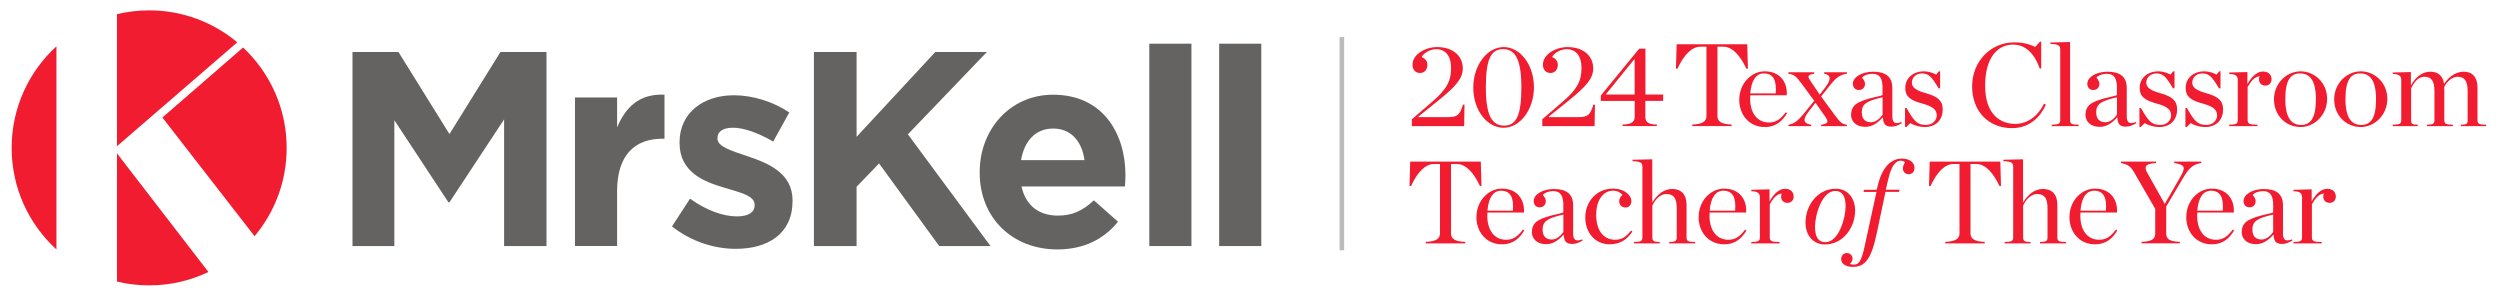
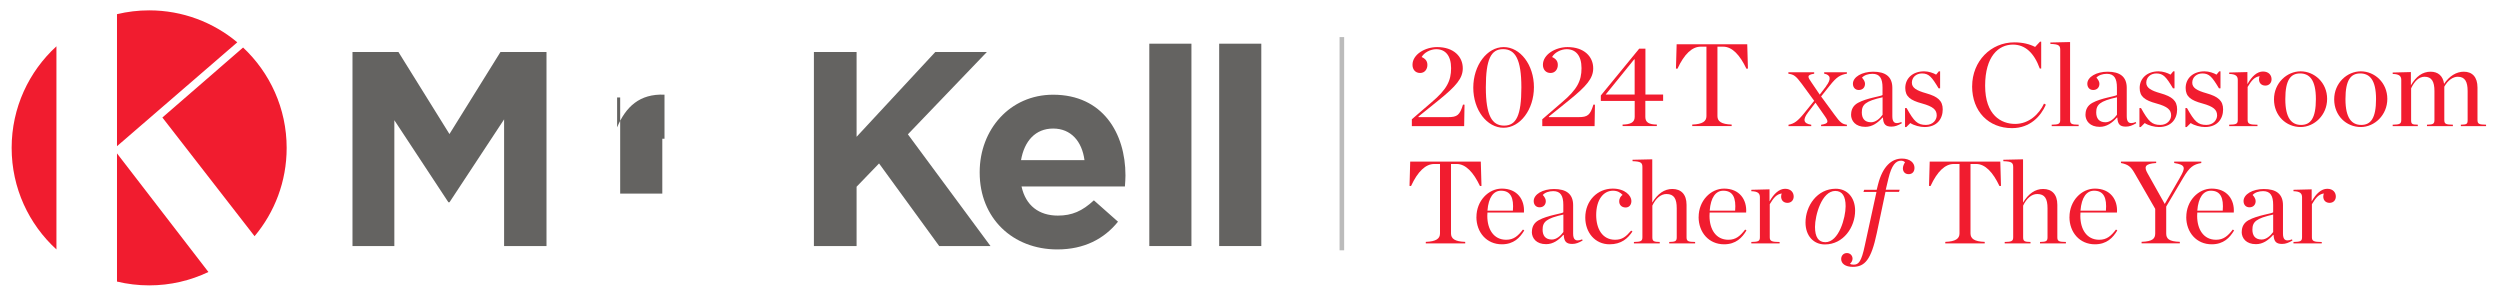
<svg xmlns="http://www.w3.org/2000/svg" id="Layer_1" data-name="Layer 1" viewBox="0 0 545.33 64.83">
  <defs>
    <style>
      .cls-1 {
        fill: none;
      }

      .cls-2 {
        fill: #646361;
      }

      .cls-3 {
        fill: #f11c2f;
      }

      .cls-4 {
        fill: #444;
        stroke: #bbb;
        stroke-miterlimit: 10;
      }
    </style>
  </defs>
  <rect class="cls-1" x="-29.88" y="-11.23" width="633.21" height="95.02" />
  <g>
    <path class="cls-2" d="M76.87,11.34h10.04l11.13,17.9,11.13-17.9h10.04v42.33h-9.25v-27.63l-11.91,18.08h-.24l-11.79-17.9v27.45h-9.13V11.34Z" />
-     <path class="cls-2" d="M125.42,21.26h9.19v6.53c1.87-4.47,4.9-7.38,10.34-7.14v9.61h-.48c-6.11,0-9.86,3.69-9.86,11.43v11.97h-9.19V21.26Z" />
-     <path class="cls-2" d="M146.59,49.38l3.93-6.05c3.51,2.54,7.2,3.87,10.22,3.87,2.66,0,3.87-.97,3.87-2.42v-.12c0-2-3.14-2.66-6.71-3.75-4.53-1.33-9.67-3.45-9.67-9.73v-.12c0-6.59,5.32-10.28,11.85-10.28,4.11,0,8.59,1.39,12.09,3.75l-3.51,6.35c-3.2-1.87-6.41-3.02-8.77-3.02s-3.39.97-3.39,2.24v.12c0,1.81,3.08,2.66,6.59,3.87,4.53,1.51,9.79,3.69,9.79,9.61v.12c0,7.2-5.38,10.46-12.4,10.46-4.54,0-9.61-1.51-13.91-4.9Z" />
+     <path class="cls-2" d="M125.42,21.26h9.19v6.53c1.87-4.47,4.9-7.38,10.34-7.14v9.61h-.48v11.97h-9.19V21.26Z" />
  </g>
  <g>
    <path class="cls-2" d="M177.54,11.34h9.31v18.5l17.17-18.5h11.25l-17.23,17.96,18.02,24.37h-11.19l-13.12-18.02-4.9,5.08v12.94h-9.31V11.34Z" />
    <path class="cls-2" d="M213.7,37.65v-.12c0-9.25,6.59-16.87,16.02-16.87,10.82,0,15.78,8.4,15.78,17.6,0,.73-.06,1.57-.12,2.42h-22.55c.91,4.17,3.81,6.35,7.92,6.35,3.08,0,5.32-.97,7.86-3.33l5.26,4.66c-3.02,3.75-7.38,6.05-13.24,6.05-9.74,0-16.93-6.83-16.93-16.75ZM236.56,34.93c-.54-4.11-2.96-6.89-6.83-6.89s-6.29,2.72-7.01,6.89h13.85Z" />
    <path class="cls-2" d="M250.7,9.53h9.19v44.14h-9.19V9.53Z" />
    <path class="cls-2" d="M265.94,9.53h9.19v44.14h-9.19V9.53Z" />
  </g>
  <g>
    <path class="cls-3" d="M307.99,26l4.27-3.68c3.33-2.81,4.27-4.68,4.27-7.45s-1.28-4.14-3.25-4.14c-1.23,0-2.66.74-3.17,1.71.9.41,1.25.95,1.25,1.74,0,.87-.54,1.74-1.59,1.74s-1.66-.77-1.66-1.79c0-2.25,2.74-3.86,5.37-3.86,3.61,0,5.6,2.07,5.6,4.63,0,2.17-1.41,3.86-5.32,7.01l-4.35,3.51v.13h6.45c2.02,0,2.56-.43,3.27-2.74l.33.03-.08,4.68h-11.41v-1.51Z" />
    <path class="cls-3" d="M321.37,19.12c0-4.89,3.02-8.85,6.63-8.85s6.6,3.86,6.6,8.75-3.02,8.85-6.63,8.85-6.6-3.86-6.6-8.75ZM331.86,19.06c0-6.17-1.36-8.34-3.99-8.34s-3.76,2.17-3.76,8.34,1.36,8.34,3.99,8.34,3.76-2.18,3.76-8.34Z" />
    <path class="cls-3" d="M336.44,26l4.27-3.68c3.33-2.81,4.27-4.68,4.27-7.45s-1.28-4.14-3.25-4.14c-1.23,0-2.66.74-3.17,1.71.9.41,1.25.95,1.25,1.74,0,.87-.54,1.74-1.59,1.74s-1.66-.77-1.66-1.79c0-2.25,2.74-3.86,5.37-3.86,3.61,0,5.6,2.07,5.6,4.63,0,2.17-1.41,3.86-5.32,7.01l-4.35,3.51v.13h6.45c2.02,0,2.56-.43,3.27-2.74l.33.03-.08,4.68h-11.41v-1.51Z" />
    <path class="cls-3" d="M358.9,22.01v3.5c0,1.23.84,1.64,2.51,1.66v.33h-7.47v-.33c1.64-.03,2.64-.43,2.64-1.66v-3.5h-7.39v-1.18l8.37-10.21h1.36v10h3.86v1.38h-3.86ZM350.25,20.62h6.32v-7.68h-.1l-6.22,7.68Z" />
    <path class="cls-3" d="M369.13,27.17c2.28-.08,3.1-.72,3.1-1.84v-15.15h-1.25c-1.87,0-3.58,1.59-5.07,4.81l-.33-.03.15-5.3h15.4l.15,5.3-.33.03c-1.43-3.02-3.12-4.81-5.07-4.81h-1.25v15.15c0,1.13.82,1.77,3.1,1.84v.33h-8.6v-.33Z" />
-     <path class="cls-3" d="M379.39,21.75c0-3.51,2.61-6.19,5.55-6.19,3.35,0,5.01,2.41,4.81,5.22h-7.96c-.03.23-.03.49-.03.72v.03c0,2.87,1.36,5.19,4.12,5.19,1.66,0,2.58-.84,3.66-2.23l.28.2c-.95,1.59-2.3,3.02-4.89,3.02-3.3,0-5.55-2.58-5.55-5.96ZM381.79,20.37h5.55c.23-2.76-.46-4.35-2.58-4.35-1.64,0-2.74,1.43-2.97,4.35Z" />
    <path class="cls-3" d="M398.34,18.78c1.15-1.51,1-2.46-.43-2.71v-.31h4.96v.31c-1.51.26-2.25.74-3.71,2.56l-1.92,2.41,2.89,3.94c1.3,1.79,1.69,2.07,2.74,2.23v.31h-5.63v-.31c1.69-.26,1.66-.66.82-1.87l-2.05-2.94-1.61,2.1c-1.23,1.61-1,2.46.69,2.71v.31h-4.96v-.31c1.23-.23,2-.77,3.45-2.56l2.15-2.66-2.69-3.68c-1.33-1.79-1.74-2.05-2.94-2.23v-.31h5.63v.31c-1.69.26-1.41.72-.61,1.87l1.82,2.69,1.41-1.84Z" />
    <path class="cls-3" d="M403.79,24.97c0-1.02.41-1.94,1.48-2.53,1.94-1.07,4.99-1.41,5.37-1.71v-1.61c0-2-.59-3.02-2.2-3.02-.95,0-1.82.31-2.28.84.38.41.66.87.66,1.33,0,.77-.49,1.36-1.36,1.36-.82,0-1.28-.61-1.28-1.36,0-1.48,1.97-2.63,4.43-2.63,2.66,0,4.17,1.07,4.17,3.53v6.17c0,1.25.43,1.89,1.97,1.28l.1.26c-.87.49-1.46.74-2.28.74-1.3,0-1.77-.56-1.84-1.97h-.1c-1.02,1.15-2.23,2.02-3.74,2.02-2.15,0-3.12-1.3-3.12-2.69ZM410.65,25.03v-3.81c-3.76.84-4.53,1.61-4.53,3.3,0,1.23.56,2.15,2.02,2.15,1.02,0,1.94-.84,2.51-1.64Z" />
    <path class="cls-3" d="M415.56,23.57h.33c1.64,2.94,2.38,3.68,4.22,3.68,1.56,0,2.35-1.13,2.35-2.07,0-1.23-.77-1.94-3.2-2.61-2.56-.69-3.66-1.51-3.66-3.38,0-2.07,1.59-3.63,4.12-3.63.97,0,2,.36,2.61.72l.59-.72h.28v3.71h-.33c-1.48-2.48-2.12-3.25-3.63-3.25-1.23,0-2.2.82-2.2,2.02,0,1.1,1,1.71,3.1,2.3,2.53.72,3.63,1.61,3.63,3.53,0,2.05-1.25,3.84-3.97,3.84-.95,0-2.28-.33-3.1-.87l-.87.87h-.28v-4.14Z" />
    <path class="cls-3" d="M430.19,18.81c0-5.45,4.07-9.57,9.18-9.57,1.87,0,3.35.38,4.55,1l1.07-1.15h.26v5.86h-.31c-1.25-3.45-3.2-5.22-5.86-5.22-3.12,0-6.06,2.53-6.06,8.98s3.53,8.32,6.55,8.32,5.24-2.15,6.29-4.43l.41.23c-1.1,2.51-3.43,5.12-7.39,5.12-5.09,0-8.7-3.63-8.7-9.13Z" />
    <path class="cls-3" d="M447.53,27.2c1.48-.03,1.87-.15,1.87-1.02v-15.3c0-.92-.26-1.25-2.15-1.3v-.31l4.3-.1v17.01c0,.87.36,1,1.87,1.02v.31h-5.88v-.31Z" />
    <path class="cls-3" d="M454.92,24.97c0-1.02.41-1.94,1.48-2.53,1.94-1.07,4.99-1.41,5.37-1.71v-1.61c0-2-.59-3.02-2.2-3.02-.95,0-1.82.31-2.28.84.38.41.66.87.66,1.33,0,.77-.49,1.36-1.36,1.36-.82,0-1.28-.61-1.28-1.36,0-1.48,1.97-2.63,4.43-2.63,2.66,0,4.17,1.07,4.17,3.53v6.17c0,1.25.43,1.89,1.97,1.28l.1.26c-.87.49-1.46.74-2.28.74-1.3,0-1.77-.56-1.84-1.97h-.1c-1.02,1.15-2.23,2.02-3.74,2.02-2.15,0-3.12-1.3-3.12-2.69ZM461.78,25.03v-3.81c-3.76.84-4.53,1.61-4.53,3.3,0,1.23.56,2.15,2.02,2.15,1.02,0,1.94-.84,2.51-1.64Z" />
    <path class="cls-3" d="M466.69,23.57h.33c1.64,2.94,2.38,3.68,4.22,3.68,1.56,0,2.35-1.13,2.35-2.07,0-1.23-.77-1.94-3.2-2.61-2.56-.69-3.66-1.51-3.66-3.38,0-2.07,1.59-3.63,4.12-3.63.97,0,2,.36,2.61.72l.59-.72h.28v3.71h-.33c-1.48-2.48-2.12-3.25-3.63-3.25-1.23,0-2.2.82-2.2,2.02,0,1.1,1,1.71,3.1,2.3,2.53.72,3.63,1.61,3.63,3.53,0,2.05-1.25,3.84-3.97,3.84-.95,0-2.28-.33-3.1-.87l-.87.87h-.28v-4.14Z" />
    <path class="cls-3" d="M476.72,23.57h.33c1.64,2.94,2.38,3.68,4.22,3.68,1.56,0,2.35-1.13,2.35-2.07,0-1.23-.77-1.94-3.2-2.61-2.56-.69-3.66-1.51-3.66-3.38,0-2.07,1.59-3.63,4.12-3.63.97,0,2,.36,2.61.72l.59-.72h.28v3.71h-.33c-1.48-2.48-2.12-3.25-3.63-3.25-1.23,0-2.2.82-2.2,2.02,0,1.1,1,1.71,3.1,2.3,2.53.72,3.63,1.61,3.63,3.53,0,2.05-1.25,3.84-3.97,3.84-.95,0-2.28-.33-3.1-.87l-.87.87h-.28v-4.14Z" />
    <path class="cls-3" d="M486.26,27.2c1.48-.03,1.87-.15,1.87-1.02v-8.75c0-.77-.38-1.28-1.87-1.3v-.31l3.97-.1v2.64c.95-1.71,2.12-2.76,3.4-2.76s1.87.82,1.87,1.69c0,.82-.56,1.38-1.36,1.38s-1.38-.51-1.38-1.38c0-.2.05-.49.13-.67-1.15.18-1.77.95-2.61,2.35v7.22c0,.87.51,1,2.15,1.02v.31h-6.17v-.31Z" />
    <path class="cls-3" d="M496.03,21.67c0-3.56,2.81-6.11,5.81-6.11s5.78,2.46,5.78,6.01-2.81,6.14-5.78,6.14c-3.15,0-5.81-2.46-5.81-6.04ZM505.17,21.62c0-4.22-1.41-5.6-3.45-5.6s-3.22,1.38-3.22,5.6,1.41,5.63,3.45,5.63,3.22-1.41,3.22-5.63Z" />
    <path class="cls-3" d="M509.16,21.67c0-3.56,2.81-6.11,5.81-6.11s5.78,2.46,5.78,6.01-2.81,6.14-5.78,6.14c-3.15,0-5.81-2.46-5.81-6.04ZM518.29,21.62c0-4.22-1.41-5.6-3.45-5.6s-3.22,1.38-3.22,5.6,1.41,5.63,3.45,5.63,3.22-1.41,3.22-5.63Z" />
    <path class="cls-3" d="M529.39,27.2c1.3-.03,1.64-.15,1.64-1.02v-6.32c0-2.05-.59-3.12-2.15-3.12-1.25,0-2.23,1-2.94,2.53v6.91c0,.87.18,1,1.46,1.02v.31h-5.48v-.31c1.48-.03,1.87-.15,1.87-1.02v-8.75c0-.77-.38-1.28-1.87-1.3v-.31l3.97-.1v2.89c1.15-1.97,2.56-2.97,4.3-2.97,1.61,0,2.71.9,2.94,2.66,1.13-1.71,2.69-2.66,4.3-2.66,1.84,0,2.99,1.15,2.99,3.45v7.09c0,.87.36,1,1.87,1.02v.31h-5.5v-.31c1.3-.03,1.48-.15,1.48-1.02v-6.32c0-2.05-.59-3.12-2.15-3.12-1.02,0-2.15.74-2.94,2.17v7.27c0,.87.36,1,1.87,1.02v.31h-5.65v-.31Z" />
    <path class="cls-3" d="M311.01,52.76c2.28-.08,3.1-.72,3.1-1.84v-15.15h-1.25c-1.87,0-3.58,1.59-5.07,4.81l-.33-.03.15-5.3h15.4l.15,5.3-.33.03c-1.43-3.02-3.12-4.81-5.07-4.81h-1.25v15.15c0,1.13.82,1.77,3.1,1.84v.33h-8.6v-.33Z" />
    <path class="cls-3" d="M322.06,47.33c0-3.51,2.61-6.19,5.55-6.19,3.35,0,5.01,2.41,4.81,5.22h-7.96c-.03.23-.03.49-.03.72v.03c0,2.87,1.36,5.19,4.12,5.19,1.66,0,2.58-.84,3.66-2.23l.28.2c-.95,1.59-2.3,3.02-4.89,3.02-3.3,0-5.55-2.58-5.55-5.96ZM324.46,45.95h5.55c.23-2.76-.46-4.35-2.58-4.35-1.64,0-2.74,1.43-2.97,4.35Z" />
    <path class="cls-3" d="M334.16,50.56c0-1.02.41-1.94,1.48-2.53,1.94-1.07,4.99-1.41,5.37-1.71v-1.61c0-2-.59-3.02-2.2-3.02-.95,0-1.82.31-2.28.84.38.41.66.87.66,1.33,0,.77-.49,1.36-1.36,1.36-.82,0-1.28-.61-1.28-1.36,0-1.48,1.97-2.63,4.43-2.63,2.66,0,4.17,1.07,4.17,3.53v6.17c0,1.25.43,1.89,1.97,1.28l.1.26c-.87.49-1.46.74-2.28.74-1.3,0-1.77-.56-1.84-1.97h-.1c-1.02,1.15-2.23,2.02-3.74,2.02-2.15,0-3.12-1.3-3.12-2.69ZM341.02,50.61v-3.81c-3.76.84-4.53,1.61-4.53,3.3,0,1.23.56,2.15,2.02,2.15,1.02,0,1.94-.84,2.51-1.64Z" />
    <path class="cls-3" d="M345.8,47.46c0-3.68,2.66-6.32,5.99-6.32,2.69,0,4.07,1.56,4.07,2.69,0,.82-.46,1.43-1.25,1.43-.87,0-1.41-.56-1.41-1.33,0-.69.38-1.2.74-1.41-.46-.51-1.1-.92-2.1-.92-2.05,0-3.66,1.92-3.66,5.3,0,3.04,1.36,5.4,4.12,5.4,1.56,0,2.38-.67,3.51-2l.28.2c-1.02,1.51-2.41,2.79-4.99,2.79-3.17,0-5.3-2.56-5.3-5.83Z" />
    <path class="cls-3" d="M356.39,52.78c1.48-.03,1.87-.15,1.87-1.02v-15.3c0-.92-.26-1.25-2.15-1.3v-.31l4.3-.1v9.44c1.18-1.94,2.64-2.97,4.38-2.97,1.89,0,3.1,1.15,3.1,3.45v7.09c0,.87.36,1,1.87,1.02v.31h-5.65v-.31c1.31-.03,1.64-.15,1.64-1.02v-6.32c0-2.05-.56-3.12-2.25-3.12-1.25,0-2.35,1-3.07,2.53v6.91c0,.87.33,1,1.61,1.02v.31h-5.63v-.31Z" />
    <path class="cls-3" d="M370.53,47.33c0-3.51,2.61-6.19,5.55-6.19,3.35,0,5.01,2.41,4.81,5.22h-7.96c-.03.23-.03.49-.03.72v.03c0,2.87,1.36,5.19,4.12,5.19,1.66,0,2.58-.84,3.66-2.23l.28.2c-.95,1.59-2.3,3.02-4.89,3.02-3.3,0-5.55-2.58-5.55-5.96ZM372.94,45.95h5.55c.23-2.76-.46-4.35-2.58-4.35-1.64,0-2.74,1.43-2.97,4.35Z" />
    <path class="cls-3" d="M382.02,52.78c1.48-.03,1.87-.15,1.87-1.02v-8.75c0-.77-.38-1.28-1.87-1.3v-.31l3.97-.1v2.64c.95-1.71,2.12-2.76,3.4-2.76s1.87.82,1.87,1.69c0,.82-.56,1.38-1.36,1.38s-1.38-.51-1.38-1.38c0-.2.05-.49.13-.67-1.15.18-1.77.95-2.61,2.35v7.22c0,.87.51,1,2.15,1.02v.31h-6.17v-.31Z" />
    <path class="cls-3" d="M404.66,45.95c0,3.58-2.53,7.37-6.6,7.37-2.48,0-4.22-1.89-4.22-4.78,0-3.61,2.53-7.37,6.6-7.37,2.48,0,4.22,1.89,4.22,4.78ZM402.59,44.98c0-2.17-.74-3.33-2.25-3.33-2.97,0-4.43,5.35-4.43,7.85,0,2.18.74,3.33,2.25,3.33,2.97,0,4.43-5.35,4.43-7.85Z" />
    <path class="cls-3" d="M411.28,41.86l-1.89,8.98c-1.23,5.83-2.61,7.37-5.24,7.37-1.64,0-2.53-.72-2.53-1.71,0-.72.49-1.3,1.25-1.3s1.23.59,1.23,1.23c0,.43-.26.87-.56,1.1.15.13.38.2.79.2,1.05,0,1.69-.54,2.46-4.25l2.53-11.62h-2.84l.15-.46h2.74l.28-1.13c1.02-4.04,3.02-5.68,5.22-5.68,1.74,0,2.74.9,2.74,2.02,0,.77-.41,1.38-1.28,1.38-.77,0-1.25-.51-1.25-1.28,0-.43.23-1,.46-1.28-.15-.26-.54-.38-.87-.38-1.13,0-2.05.97-2.74,3.86l-.59,2.48h3.04l-.15.46h-2.94Z" />
    <path class="cls-3" d="M424.33,52.76c2.28-.08,3.1-.72,3.1-1.84v-15.15h-1.25c-1.87,0-3.58,1.59-5.07,4.81l-.33-.03.15-5.3h15.4l.15,5.3-.33.03c-1.43-3.02-3.12-4.81-5.07-4.81h-1.25v15.15c0,1.13.82,1.77,3.1,1.84v.33h-8.6v-.33Z" />
    <path class="cls-3" d="M437.27,52.78c1.48-.03,1.87-.15,1.87-1.02v-15.3c0-.92-.26-1.25-2.15-1.3v-.31l4.3-.1v9.44c1.18-1.94,2.64-2.97,4.38-2.97,1.89,0,3.1,1.15,3.1,3.45v7.09c0,.87.36,1,1.87,1.02v.31h-5.65v-.31c1.31-.03,1.64-.15,1.64-1.02v-6.32c0-2.05-.56-3.12-2.25-3.12-1.25,0-2.35,1-3.07,2.53v6.91c0,.87.33,1,1.61,1.02v.31h-5.63v-.31Z" />
    <path class="cls-3" d="M451.42,47.33c0-3.51,2.61-6.19,5.55-6.19,3.35,0,5.01,2.41,4.81,5.22h-7.96c-.03.23-.03.49-.03.72v.03c0,2.87,1.36,5.19,4.12,5.19,1.66,0,2.58-.84,3.66-2.23l.28.2c-.95,1.59-2.3,3.02-4.89,3.02-3.3,0-5.55-2.58-5.55-5.96ZM453.82,45.95h5.55c.23-2.76-.46-4.35-2.58-4.35-1.64,0-2.74,1.43-2.97,4.35Z" />
    <path class="cls-3" d="M475.54,38.68c1.23-2.1,1.23-2.74-1.28-3.12v-.31h5.91v.31c-1.71.31-2.53.82-3.99,3.3l-3.66,6.19v5.86c0,1.13.54,1.77,2.97,1.84v.33h-8.34v-.33c2.43-.08,2.97-.72,2.97-1.84v-5.35l-4.55-7.88c-.77-1.33-1.38-1.82-2.92-2.12v-.31h7.68v.31c-2.53.15-2.66.87-1.89,2.23l3.76,6.7,3.35-5.81Z" />
    <path class="cls-3" d="M476.9,47.33c0-3.51,2.61-6.19,5.55-6.19,3.35,0,5.01,2.41,4.81,5.22h-7.96c-.03.23-.03.49-.03.72v.03c0,2.87,1.36,5.19,4.12,5.19,1.66,0,2.58-.84,3.66-2.23l.28.2c-.95,1.59-2.3,3.02-4.89,3.02-3.3,0-5.55-2.58-5.55-5.96ZM479.3,45.95h5.55c.23-2.76-.46-4.35-2.58-4.35-1.64,0-2.74,1.43-2.97,4.35Z" />
    <path class="cls-3" d="M489,50.56c0-1.02.41-1.94,1.48-2.53,1.94-1.07,4.99-1.41,5.37-1.71v-1.61c0-2-.59-3.02-2.2-3.02-.95,0-1.82.31-2.28.84.38.41.66.87.66,1.33,0,.77-.49,1.36-1.36,1.36-.82,0-1.28-.61-1.28-1.36,0-1.48,1.97-2.63,4.43-2.63,2.66,0,4.17,1.07,4.17,3.53v6.17c0,1.25.43,1.89,1.97,1.28l.1.26c-.87.49-1.46.74-2.28.74-1.3,0-1.77-.56-1.84-1.97h-.1c-1.02,1.15-2.23,2.02-3.74,2.02-2.15,0-3.12-1.3-3.12-2.69ZM495.85,50.61v-3.81c-3.76.84-4.53,1.61-4.53,3.3,0,1.23.56,2.15,2.02,2.15,1.02,0,1.94-.84,2.51-1.64Z" />
    <path class="cls-3" d="M500.28,52.78c1.48-.03,1.87-.15,1.87-1.02v-8.75c0-.77-.38-1.28-1.87-1.3v-.31l3.97-.1v2.64c.95-1.71,2.12-2.76,3.4-2.76s1.87.82,1.87,1.69c0,.82-.56,1.38-1.36,1.38s-1.38-.51-1.38-1.38c0-.2.05-.49.13-.67-1.15.18-1.77.95-2.61,2.35v7.22c0,.87.51,1,2.15,1.02v.31h-6.17v-.31Z" />
  </g>
  <line class="cls-4" x1="292.7" y1="8.09" x2="292.7" y2="54.6" />
  <g>
    <path class="cls-3" d="M25.52,33.48v27.94c2.25.54,4.6.83,7.02.83,4.63,0,9-1.05,12.92-2.92l-19.93-25.86Z" />
    <path class="cls-3" d="M12.31,54.41V10.1C6.31,15.59,2.54,23.48,2.54,32.26s3.77,16.67,9.77,22.15Z" />
    <path class="cls-3" d="M51.76,9.23c-5.21-4.35-11.91-6.97-19.22-6.97-2.42,0-4.76.29-7.02.83v28.8l26.24-22.66Z" />
    <path class="cls-3" d="M53.03,10.36l-17.61,15.27,20.11,25.89c4.37-5.21,7-11.92,7-19.25,0-8.64-3.66-16.42-9.5-21.9Z" />
  </g>
</svg>